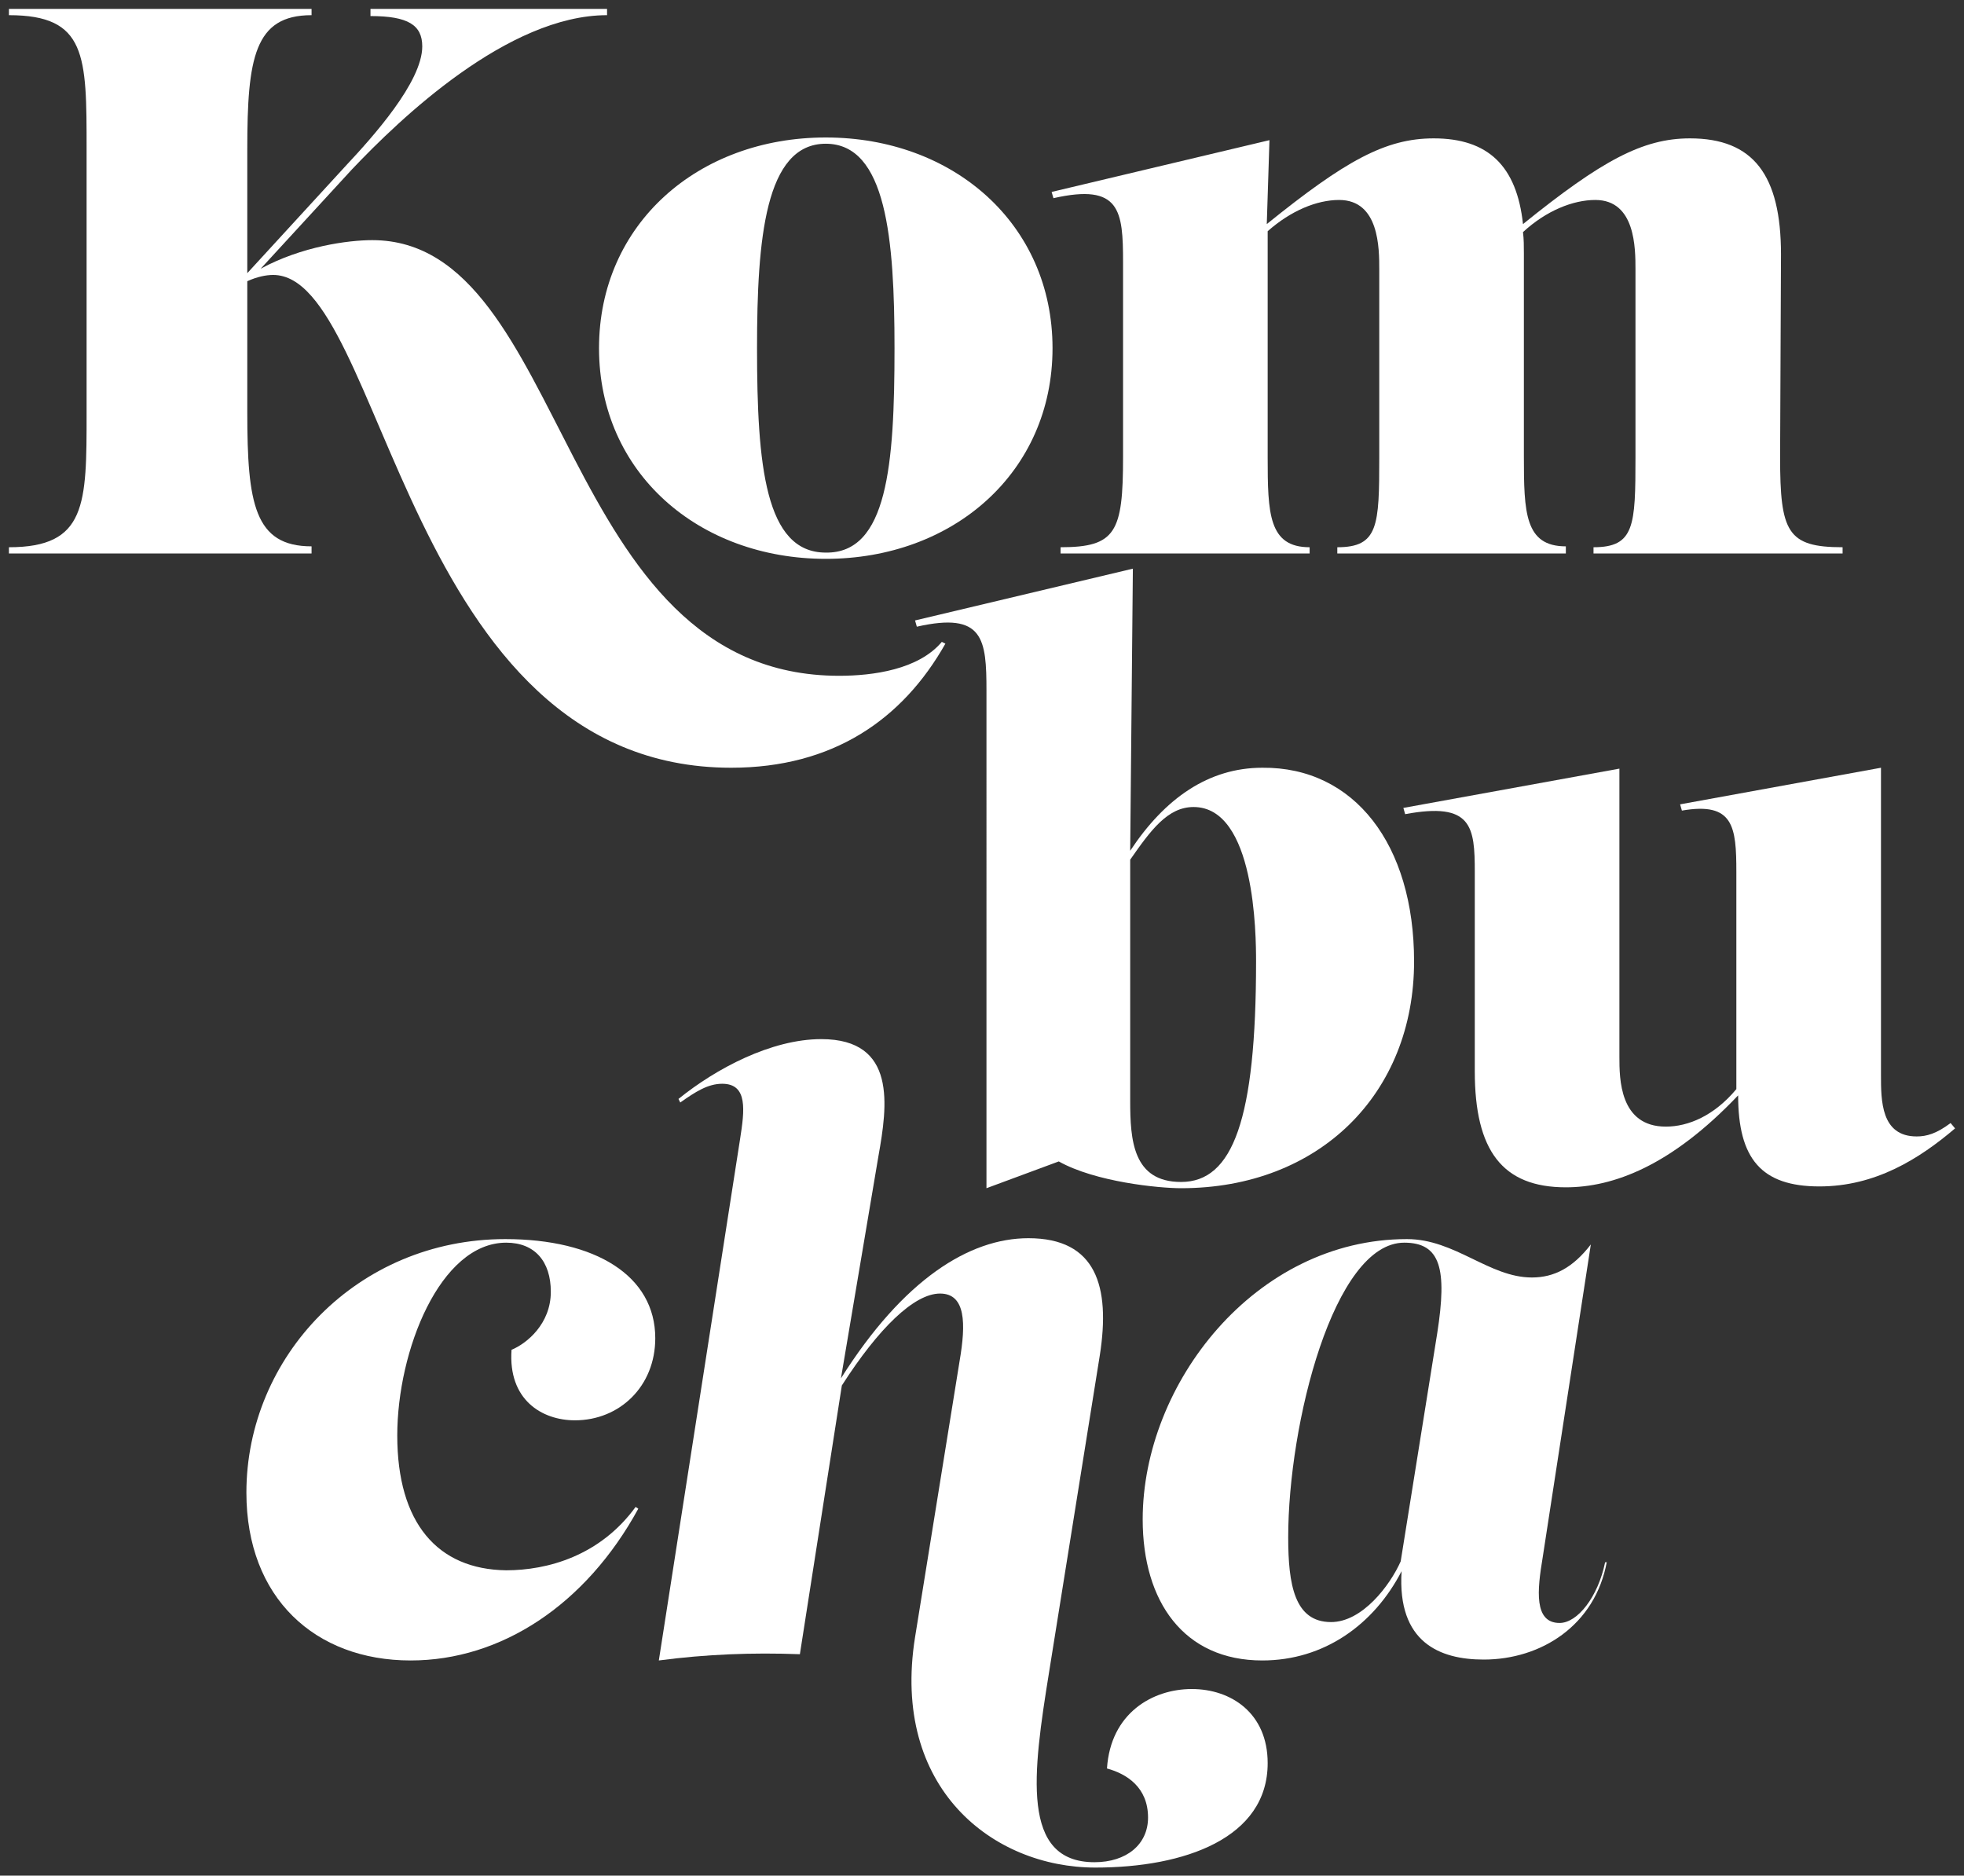
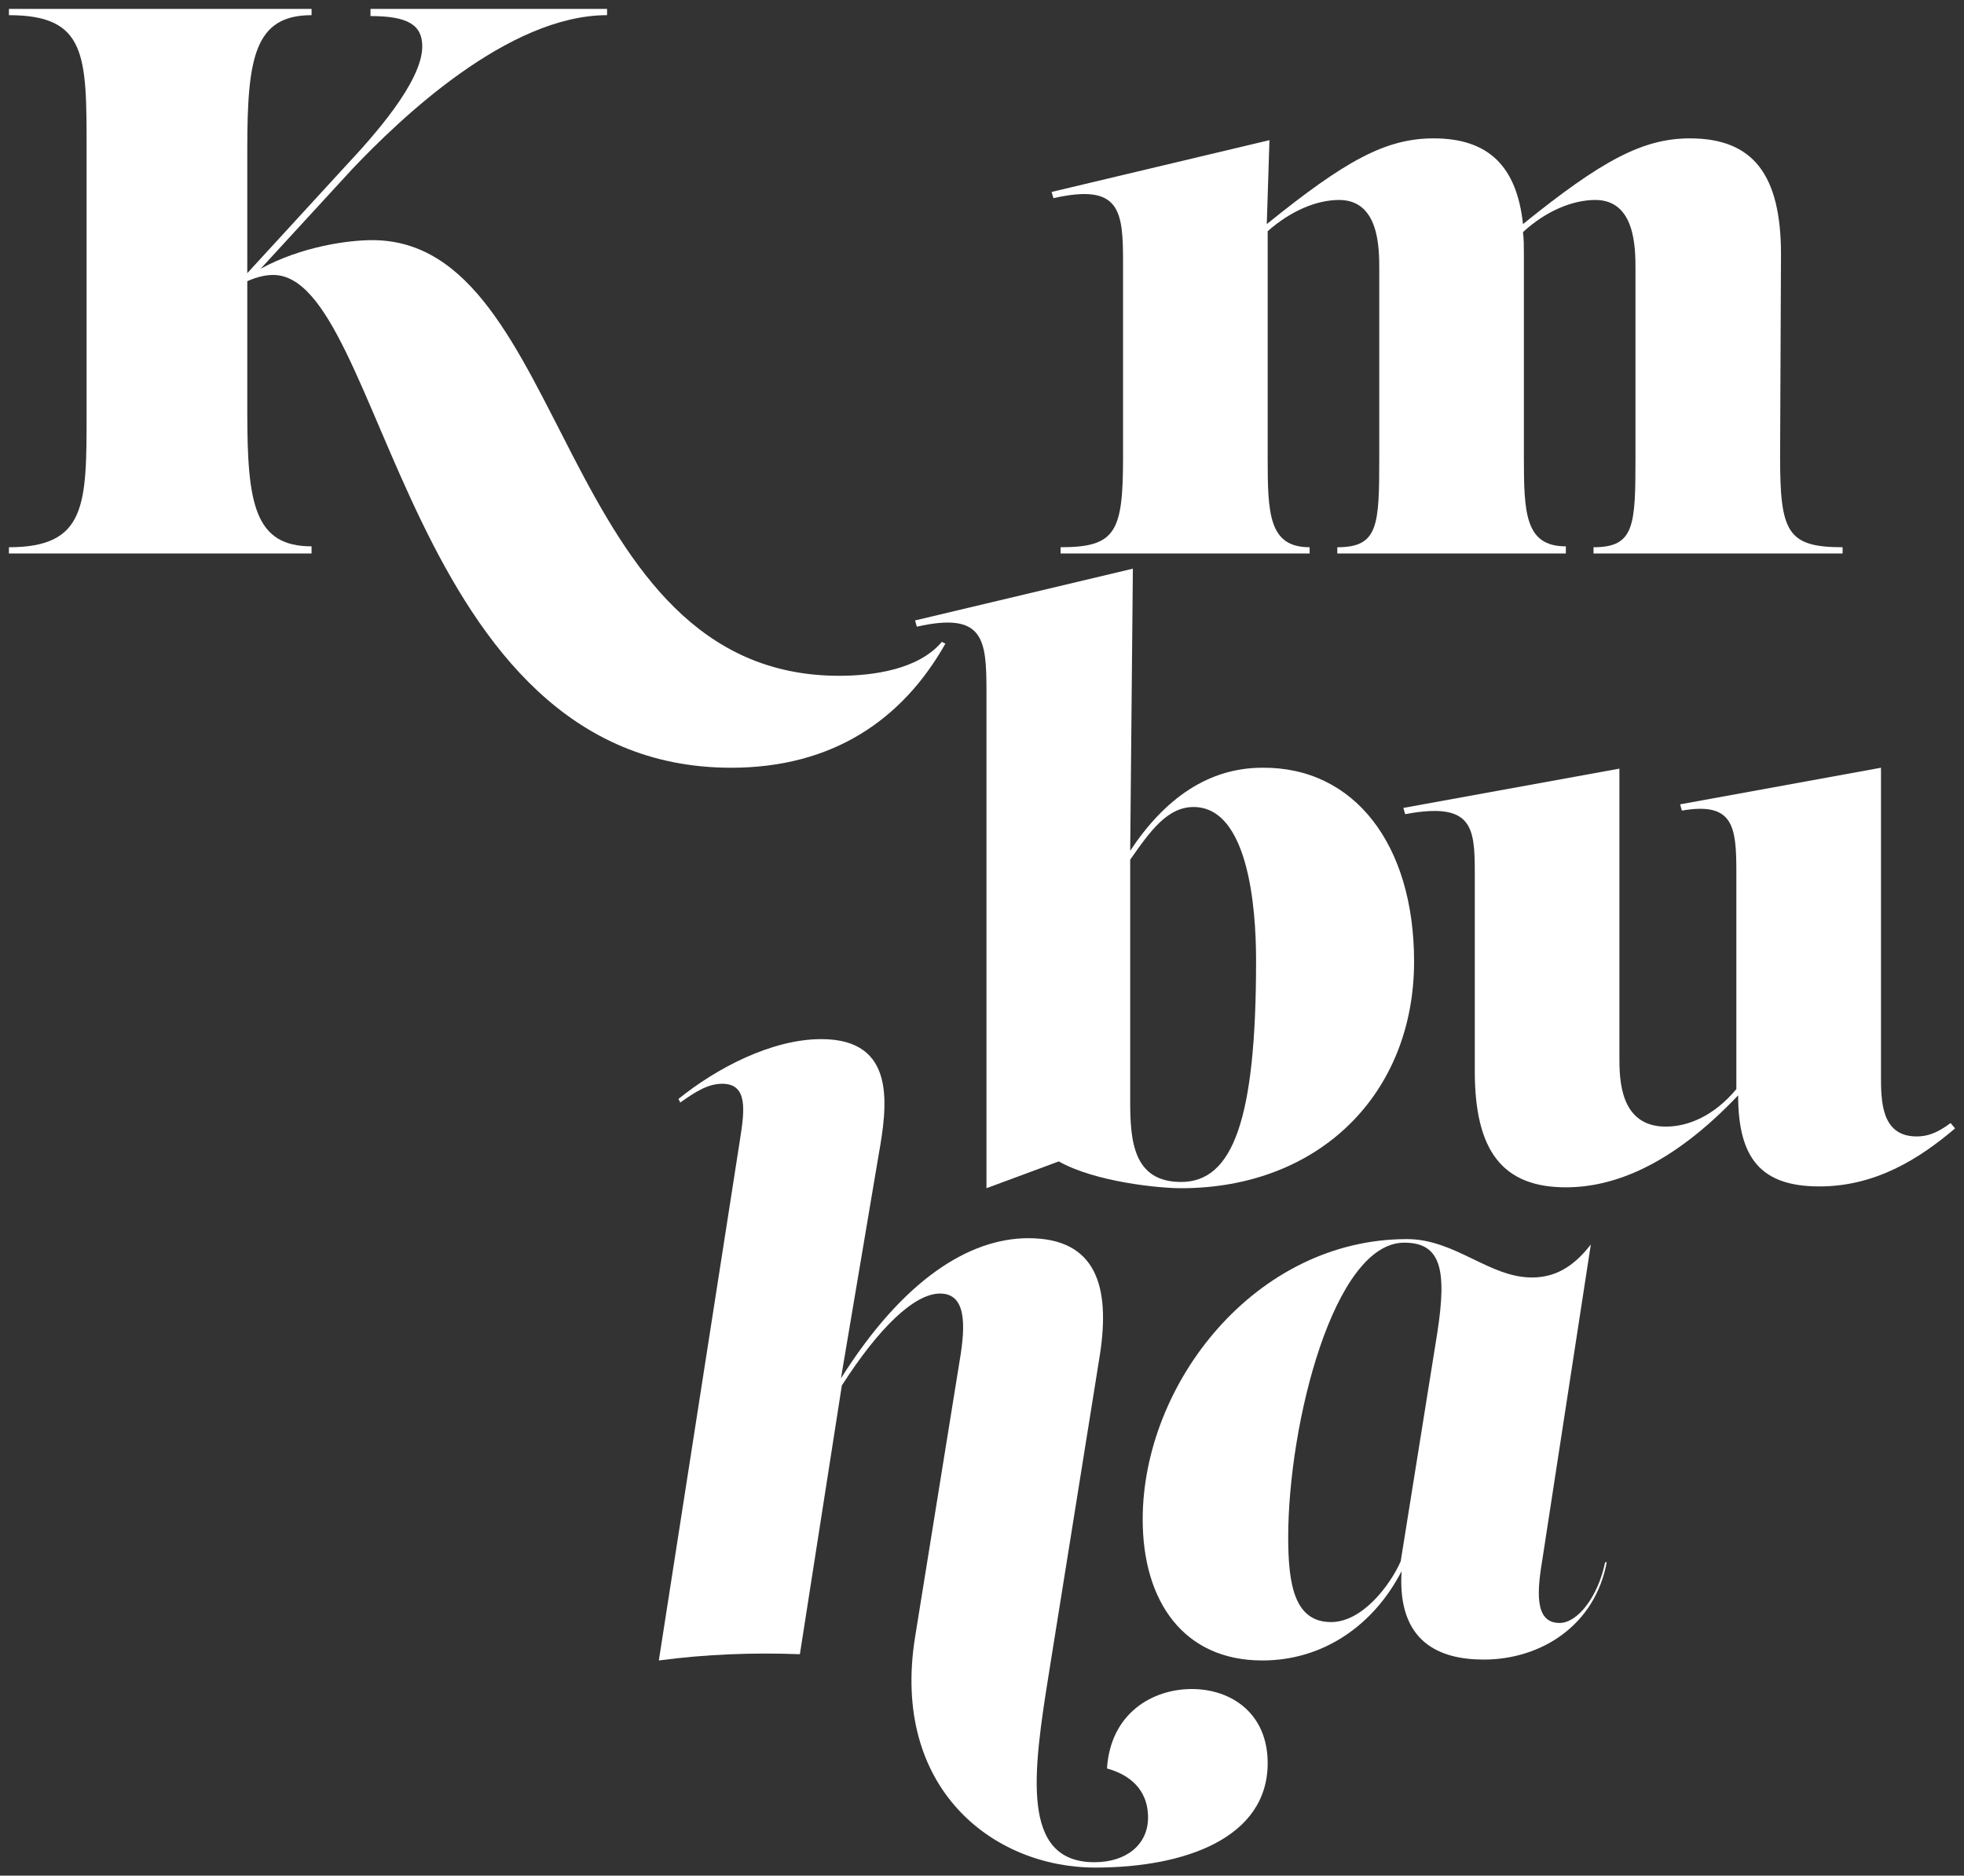
<svg xmlns="http://www.w3.org/2000/svg" version="1.1" id="Livello_1" x="0px" y="0px" viewBox="0 0 220 210.1" style="enable-background:new 0 0 220 210.1;" xml:space="preserve">
  <rect x="0" y="0" width="220" height="210.1" fill="#333333" stroke="none" />
  <style type="text/css">
	.st0{fill:#FFFFFF;}
</style>
  <g>
    <g>
      <g>
        <g>
          <g>
            <path class="st0" d="M158.4,107.7c0,14.8-10.6,25.4-26.1,25.4c-2.5,0-9.6-0.7-13.7-3l-8.1,3V77.4c0-5.8-0.3-8.9-7.8-7.2       l-0.2-0.7l24.4-5.8l-0.3,31.6c3.9-5.9,8.8-9.3,14.8-9.3C151.7,85.9,158.4,94.6,158.4,107.7z M140.7,107.7c0-3-0.1-17.3-7-17.3       c-2.9,0-4.8,2.6-7.1,5.9v27c0,4.4,0.3,9.1,5.7,9.1C138.1,132.4,140.7,125.4,140.7,107.7z" />
            <path class="st0" d="M219,126.4c-4,3.4-8.9,6.5-15.2,6.5c-6.5,0-9.1-3.1-9.1-10.2c-7.5,7.9-14,10.3-19.3,10.3       c-7.1,0-10.2-4.1-10.2-13V97.7c0-5.1-0.3-7.9-7.8-6.5l-0.2-0.7l24.2-4.4v32.3c0,2.4,0,7.8,5.2,7.8c2.5,0,5.4-1.2,7.9-4.2V97.7       c0-5.1-0.3-7.9-6.1-6.9l-0.2-0.7l22.5-4.1v34.4c0,2.9,0,6.9,4,6.9c1.1,0,2.2-0.3,3.8-1.5L219,126.4z" />
          </g>
        </g>
      </g>
    </g>
    <g>
      <path class="st0" d="M105.9,72.1c-4.8,8.5-12.6,13.9-24,13.9c-36.6,0-38.8-55.2-51.3-55.2c-0.8,0-1.8,0.2-2.9,0.7v14.7    c0,10.2,0.8,15,7.2,15V62H1v-0.7c8.7,0,8.7-4.8,8.7-15V16.7c0-10.5,0-15-8.7-15V1h33.9v0.7c-6.4,0-7.2,4.8-7.2,15v13.9l11.1-12.1    c2.9-3.1,8.5-9.3,8.5-13.3c0-2.4-1.6-3.4-5.8-3.4V1H68v0.7C56.9,1.7,44.8,13.3,39.4,19L29.2,30.1c4.6-2.5,9.8-3.2,12.5-3.2    c22.2,0,20.6,48.8,52.3,48.8c3.8,0,8.9-0.7,11.5-3.8L105.9,72.1z" />
-       <path class="st0" d="M67.1,39c0-13.9,11.1-23.6,25.4-23.6c14.3,0,25.4,9.7,25.4,23.6c0,13.9-11.1,23.6-25.4,23.6    C78.3,62.6,67.1,53,67.1,39z M100.2,39c0-12.2-0.9-22.9-7.7-22.9c-6.8,0-7.7,10.7-7.7,22.9c0,13.1,0.9,22.9,7.7,22.9    C99.4,62,100.2,52.1,100.2,39z" />
      <path class="st0" d="M199.4,51.2c0,8.4,0.8,10.1,7,10.1V62h-27.9v-0.7c4.6,0,4.7-2.4,4.7-10.1v-21c0-2.4,0-7.8-4.5-7.8    c-2.5,0-5.5,1.2-8.1,3.6l0,0c0.1,0.8,0.1,1.6,0.1,2.4v22.7c0,6.3,0.1,10.1,4.7,10.1V62h-25.6v-0.7c4.6,0,4.7-2.4,4.7-10.1v-21    c0-2.4,0-7.8-4.5-7.8c-2.5,0-5.4,1.2-8,3.5v25.3c0,6.3,0.1,10.1,4.7,10.1V62h-27.9v-0.7c6.2,0,7-1.7,7-10.1V29.4    c0-5.8-0.3-8.9-7.8-7.2l-0.2-0.7l24.4-5.8l-0.3,9.4c8.8-7.1,13.3-9.6,18.7-9.6c6.1,0,9.3,3.1,10,9.6c8.8-7.1,13.4-9.6,18.7-9.6    c7.1,0,10.2,4.1,10.2,13L199.4,51.2z" />
    </g>
    <g>
      <g>
-         <path class="st0" d="M44.5,160.8c0,9.8,4.5,15,12.2,15.1c4.6,0,10.5-1.6,14.5-7.1l0.3,0.2c-5.9,10.8-15.4,17-25.5,17     c-10.7,0-18.4-7-18.4-18.8c0-15.2,12.4-28.4,29-28.4c10.1,0,16.8,4.1,16.8,11.1c0,5.4-4,9.2-9,9.2c-3.7,0-7.5-2.3-7.1-7.9     c1.7-0.7,4.4-2.9,4.4-6.5c0-3.4-1.8-5.5-5-5.5C49.3,139.2,44.5,151.3,44.5,160.8z" />
        <path class="st0" d="M133.5,189.2c4.4,0,8.5,2.7,8.5,8.3c0,8.4-9.3,11.7-19.3,11.7c-11.5,0-22.9-8.9-20.2-25.8l5-31     c0.7-4.1,0.7-7.5-2.2-7.5c-2.9,0-6.9,3.9-11,10.3l-4.7,30.1c-5.3-0.2-10.5,0-15.8,0.7l9.1-58.4c0.5-3.2,0.9-6.2-2-6.2     c-1.6,0-3,0.9-4.7,2.1l-0.2-0.4c4.2-3.4,10.4-6.7,16-6.7c8.5,0,7.4,7.5,6.4,13.1l-4.2,24.9c7-11.1,14.4-15.7,21-15.7     c7.6,0,9.2,5.4,8,13.1l-5.7,35.6c-1.8,11.2-3.2,21.2,5.1,21.2c3.6,0,6-2,6-5c0-3.4-2.4-4.9-4.6-5.5     C124.4,191.9,129.1,189.2,133.5,189.2L133.5,189.2z" />
        <path class="st0" d="M180,174.9c-1.3,7.2-7.4,11-13.8,11c-4.9,0-9.7-1.9-9.2-9.9c-3.1,6-8.7,10-15.6,10     c-8.8,0-13.4-6.6-13.4-15.8c0-15.2,12.6-31.4,29.6-31.4c5.4,0,9.2,4.3,14,4.3c2.5,0,4.6-1.1,6.6-3.7l-5.4,35.1     c-0.6,3.6-1,7.3,1.9,7.3c2,0,4.3-2.9,5.1-6.8H180z M161,149.3c1.1-7.1,0.4-10.1-3.7-10.1c-7.9,0-13,20.3-13,33     c0,5.3,0.7,9.5,4.8,9.5c3.5,0,6.6-4.1,7.8-6.8L161,149.3z" />
      </g>
    </g>
  </g>
</svg>